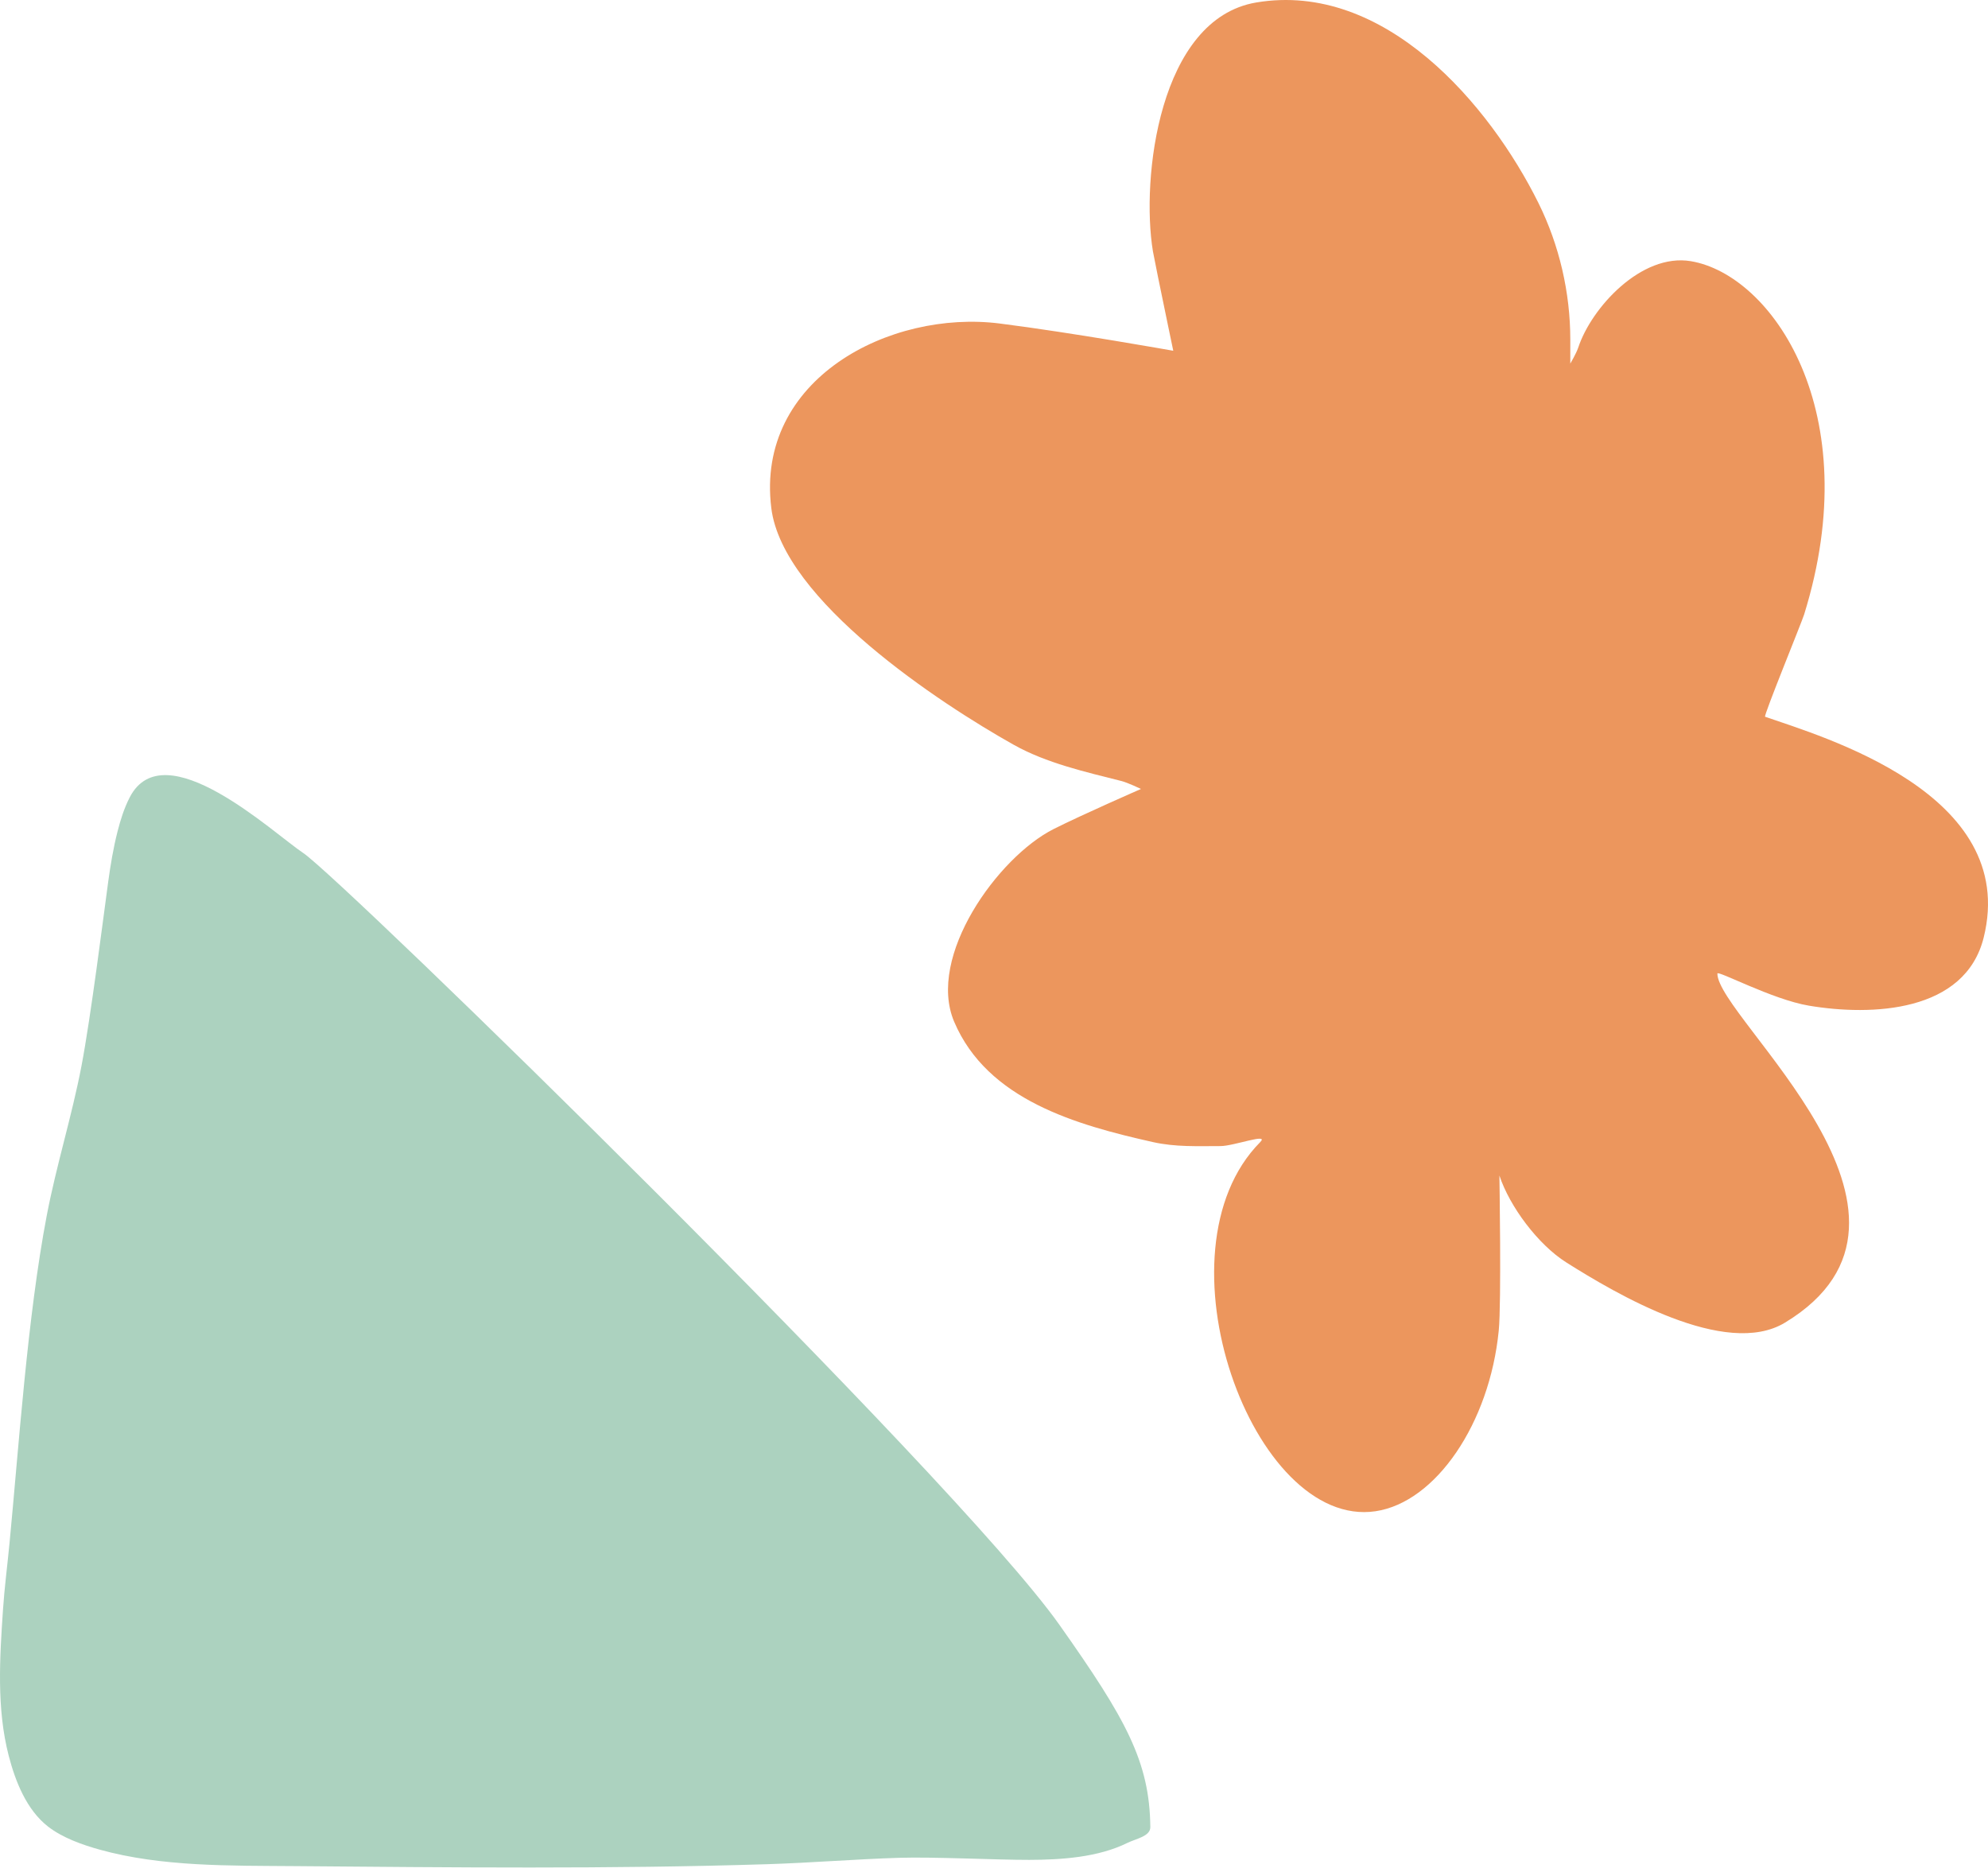
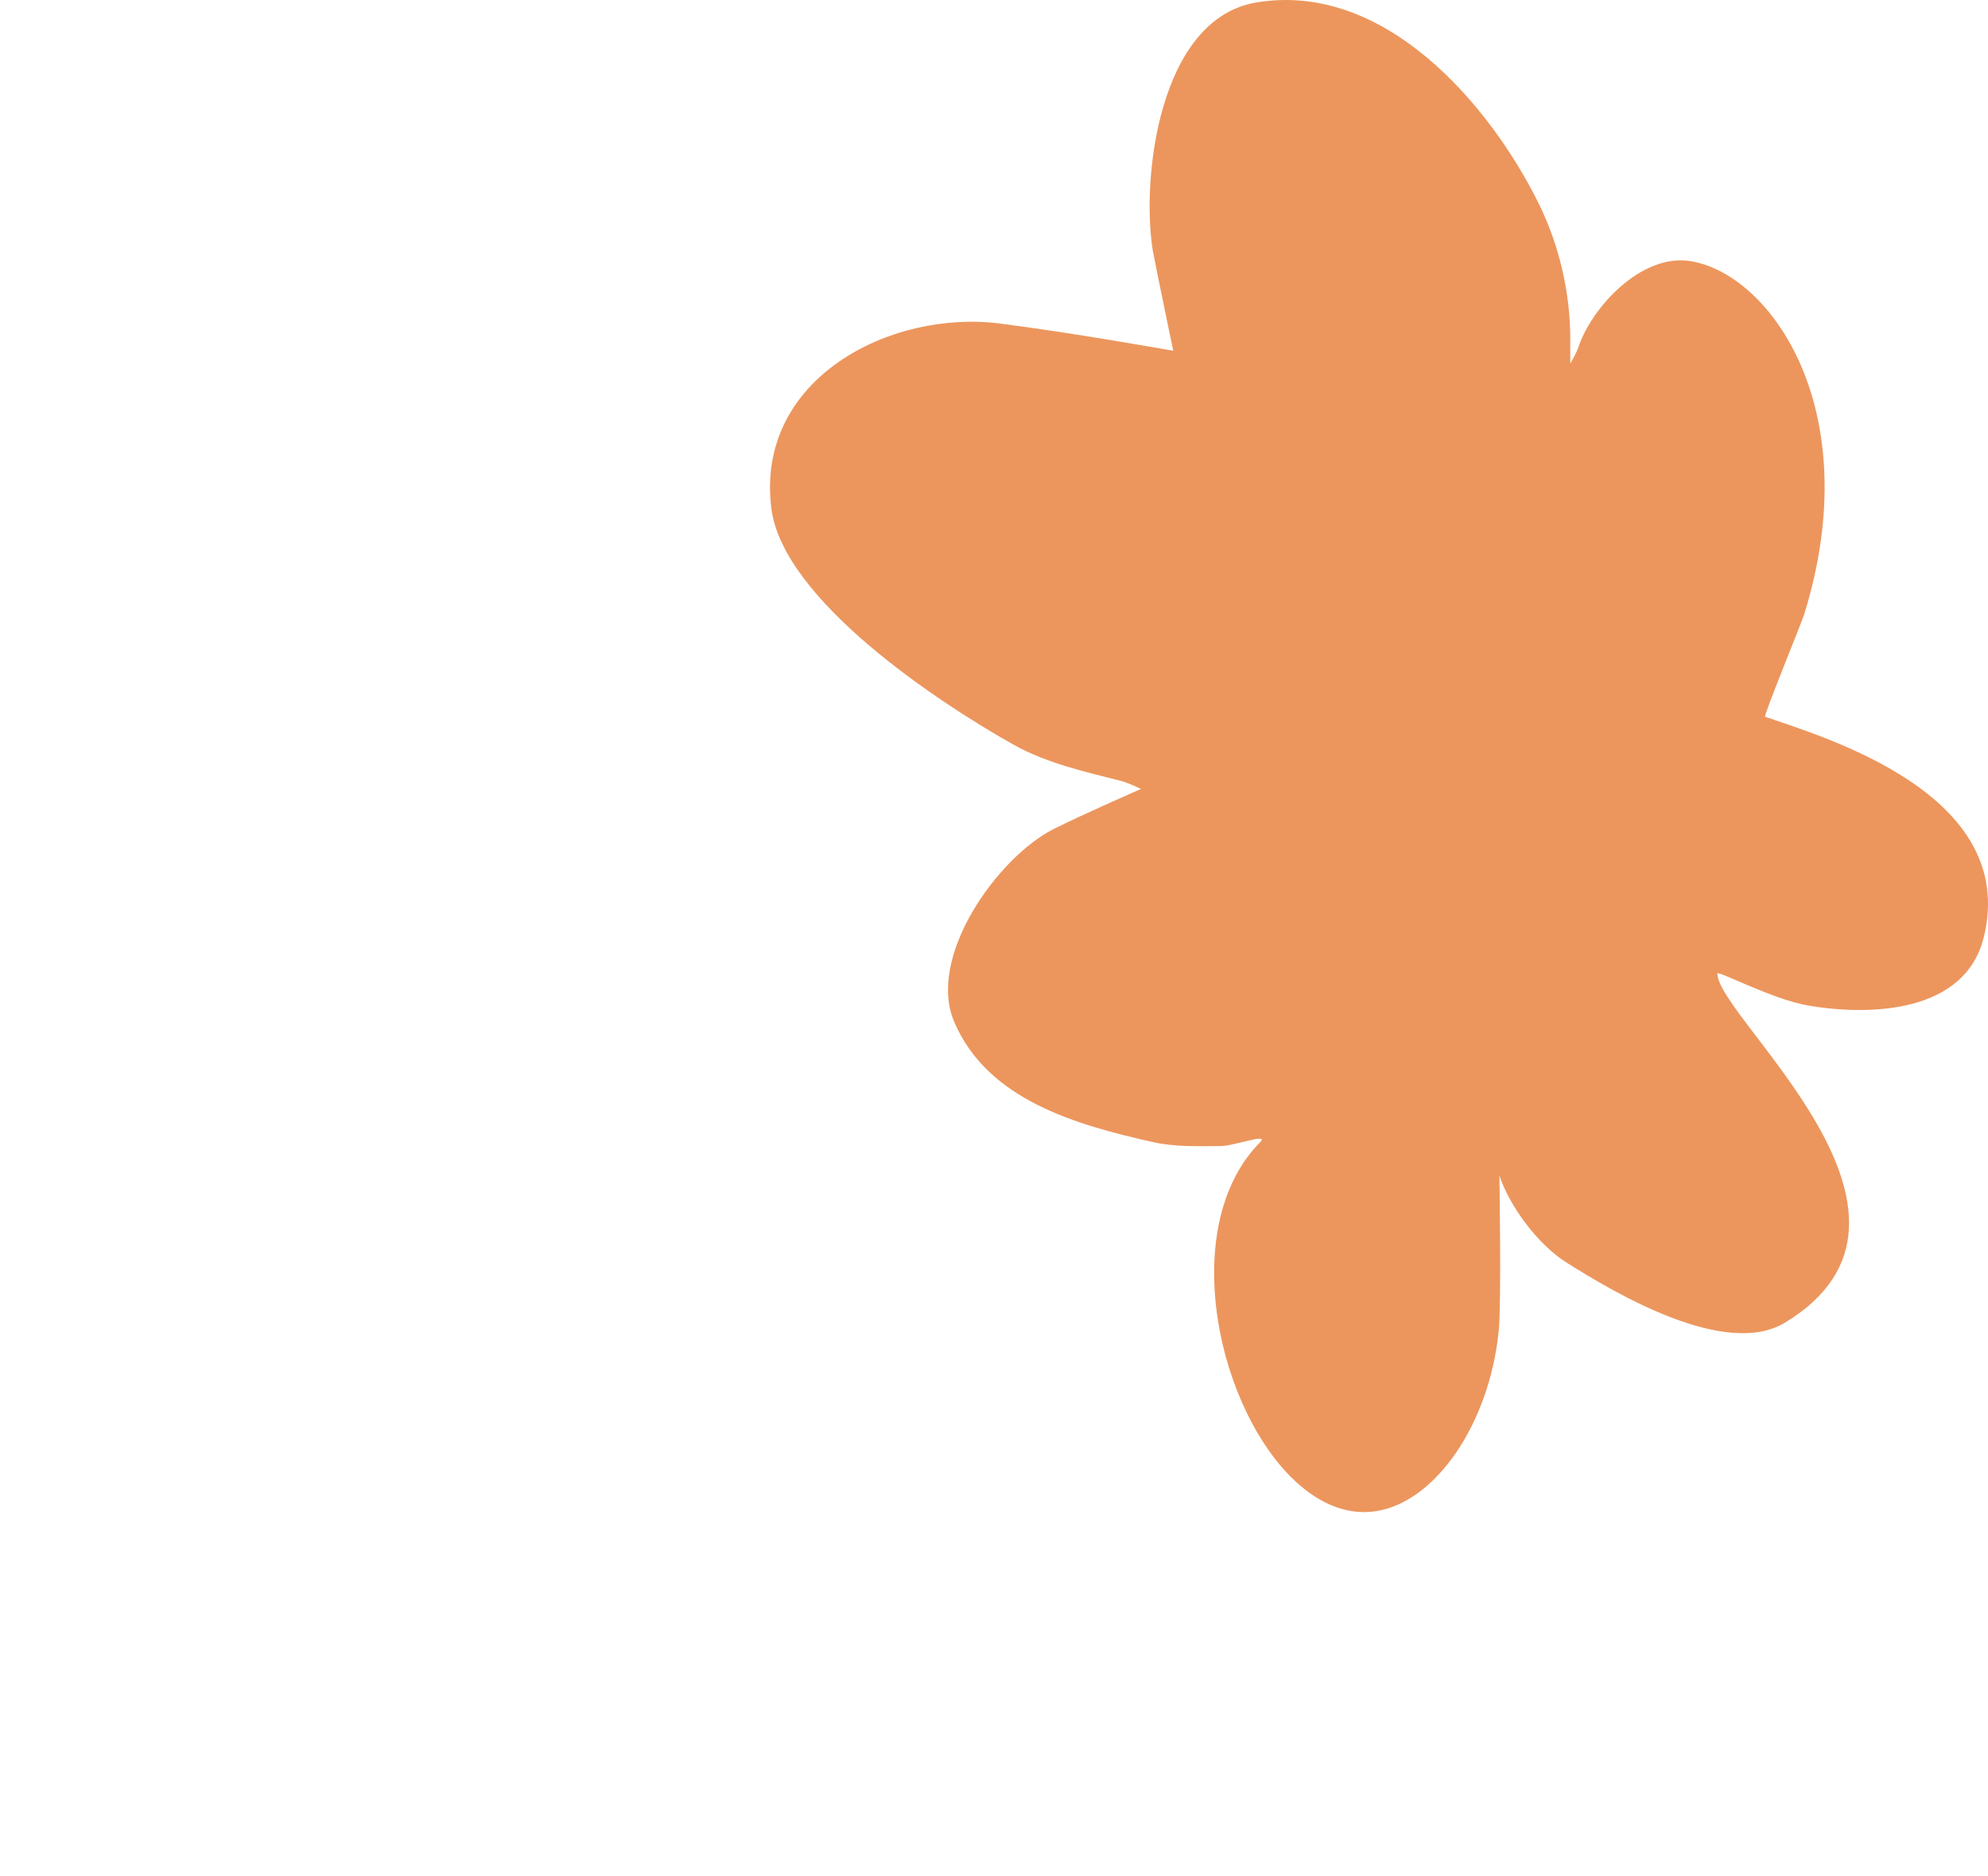
<svg xmlns="http://www.w3.org/2000/svg" width="142" height="134" viewBox="0 0 142 134" fill="none">
  <path d="M107.101 83.962C107.1 83.958 107.252 93.04 107.053 95.042C106.399 101.649 102.564 107.299 98.251 107.939C89.501 109.238 82.265 89.397 90.017 81.572C90.69 80.893 88.129 81.858 87.178 81.858C85.531 81.858 83.969 81.934 82.351 81.572C76.879 80.344 70.528 78.564 68.154 72.974C66.178 68.319 71.28 61.221 75.253 59.217C77.298 58.185 81.499 56.351 81.499 56.351C81.499 56.351 80.574 55.903 80.08 55.778C77.537 55.136 74.736 54.501 72.413 53.198C67.163 50.254 55.91 42.881 55.093 36.289C53.95 27.058 63.576 22.115 71.404 23.106C76.581 23.761 83.805 25.053 83.805 25.053C83.805 25.053 83.157 21.953 82.724 19.83L82.351 17.947C81.496 12.77 82.771 1.349 89.733 0.177C98.893 -1.364 106.407 7.471 109.893 14.507C111.386 17.522 112.164 20.908 112.164 24.251V25.971C112.164 25.971 112.598 25.23 112.732 24.825C113.677 21.964 117.248 18.072 120.763 18.653C126.542 19.609 133.38 29.373 128.866 43.891C128.683 44.475 125.952 51.148 126.077 51.192C130.127 52.608 144.246 56.651 141.694 66.955C140.367 72.312 133.706 72.585 129.2 71.827C126.585 71.387 122.67 69.277 122.67 69.535C122.67 72.706 140.106 86.833 127.497 94.469C123.253 97.038 115.415 92.399 111.88 90.169C109.855 88.892 107.829 86.166 107.101 83.962Z" fill="#EC965D" />
-   <path fill-rule="evenodd" clip-rule="evenodd" d="M7.726 63C7.385 65.498 6.492 72.613 5.821 76.13C5.135 79.72 4.027 83.221 3.341 86.81C1.955 94.063 1.337 103.416 0.676 110.258C0.525 111.827 0.319 113.391 0.214 114.963C-0.017 118.398 -0.255 122.013 0.622 125.4C1.092 127.217 1.893 129.264 3.432 130.461C4.477 131.273 5.911 131.772 7.122 132.109C11.548 133.34 16.461 133.248 20.973 133.285C32.233 133.378 43.525 133.503 54.784 133.149C57.932 133.05 61.074 132.79 64.222 132.692C66.696 132.615 71.181 132.845 73.518 132.839C75.811 132.834 78.434 132.662 80.533 131.625C81.126 131.332 82.173 131.159 82.166 130.499C82.118 125.821 80.428 122.779 75.67 116.048C68.161 105.424 24.345 62.707 21.662 60.927C19.557 59.531 11.723 52.177 9.263 56.955C8.869 57.721 8.607 58.554 8.395 59.389C8.093 60.575 7.892 61.787 7.726 63Z" fill="#ACD2BF" />
</svg>